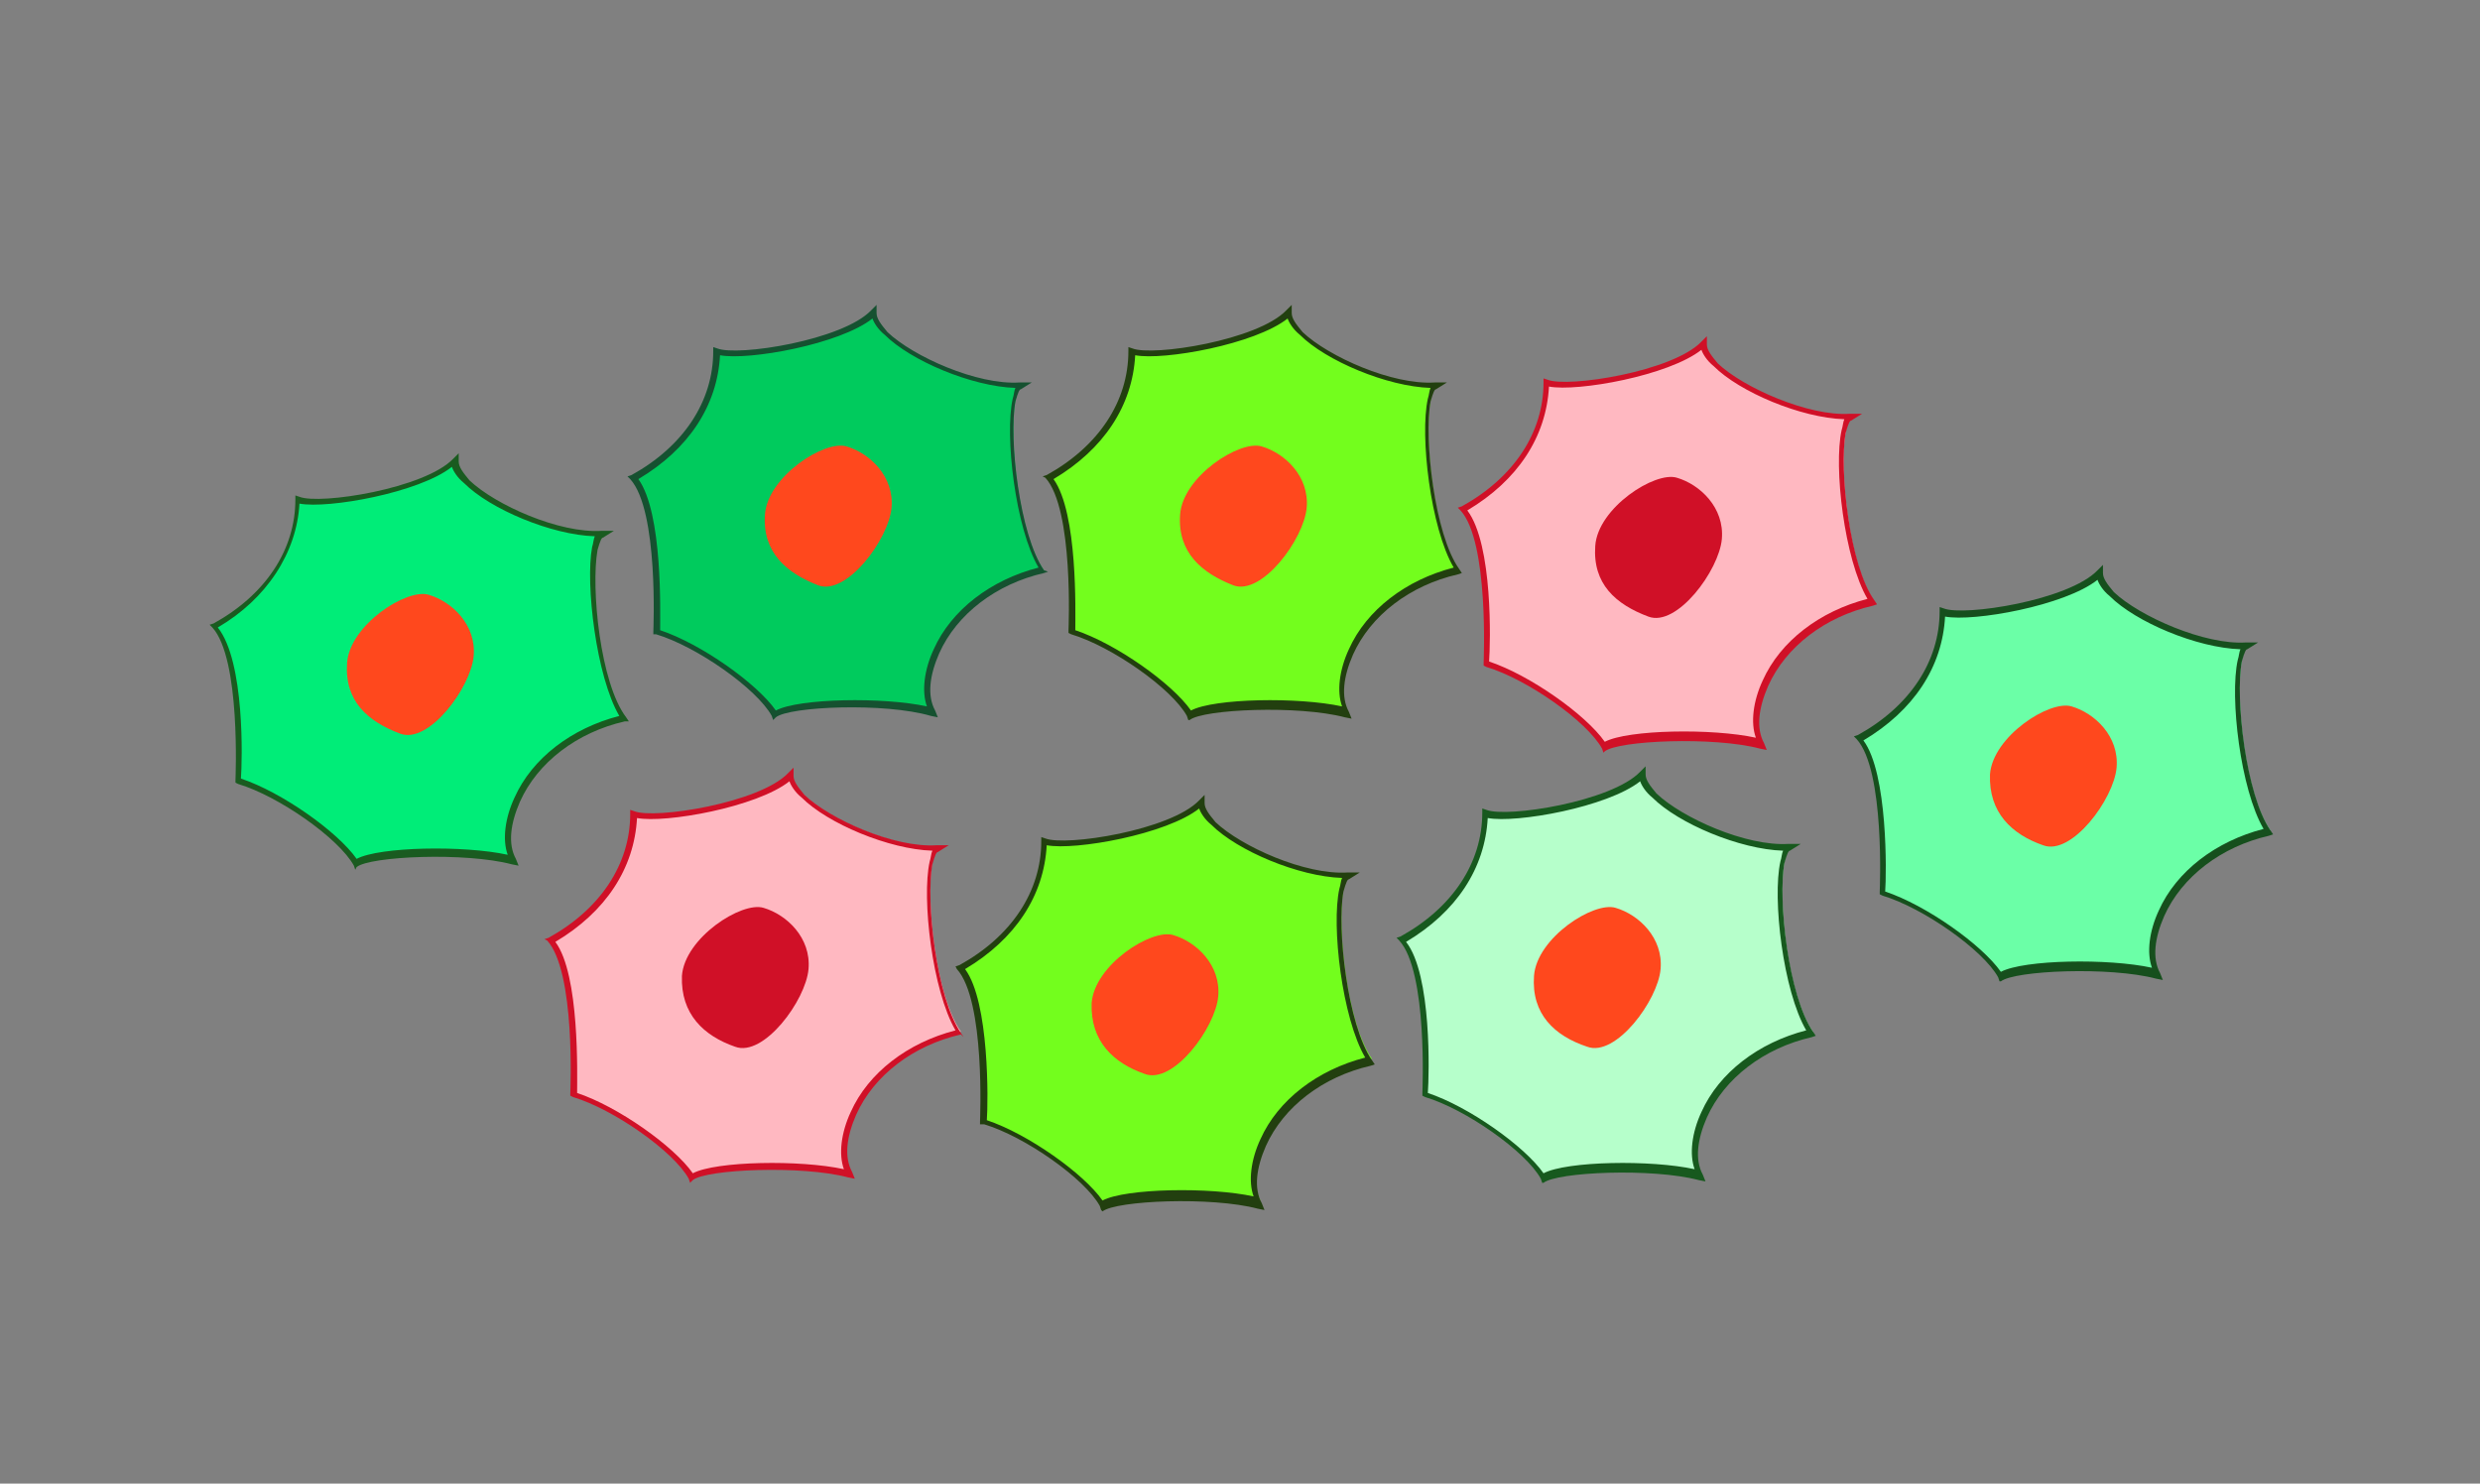
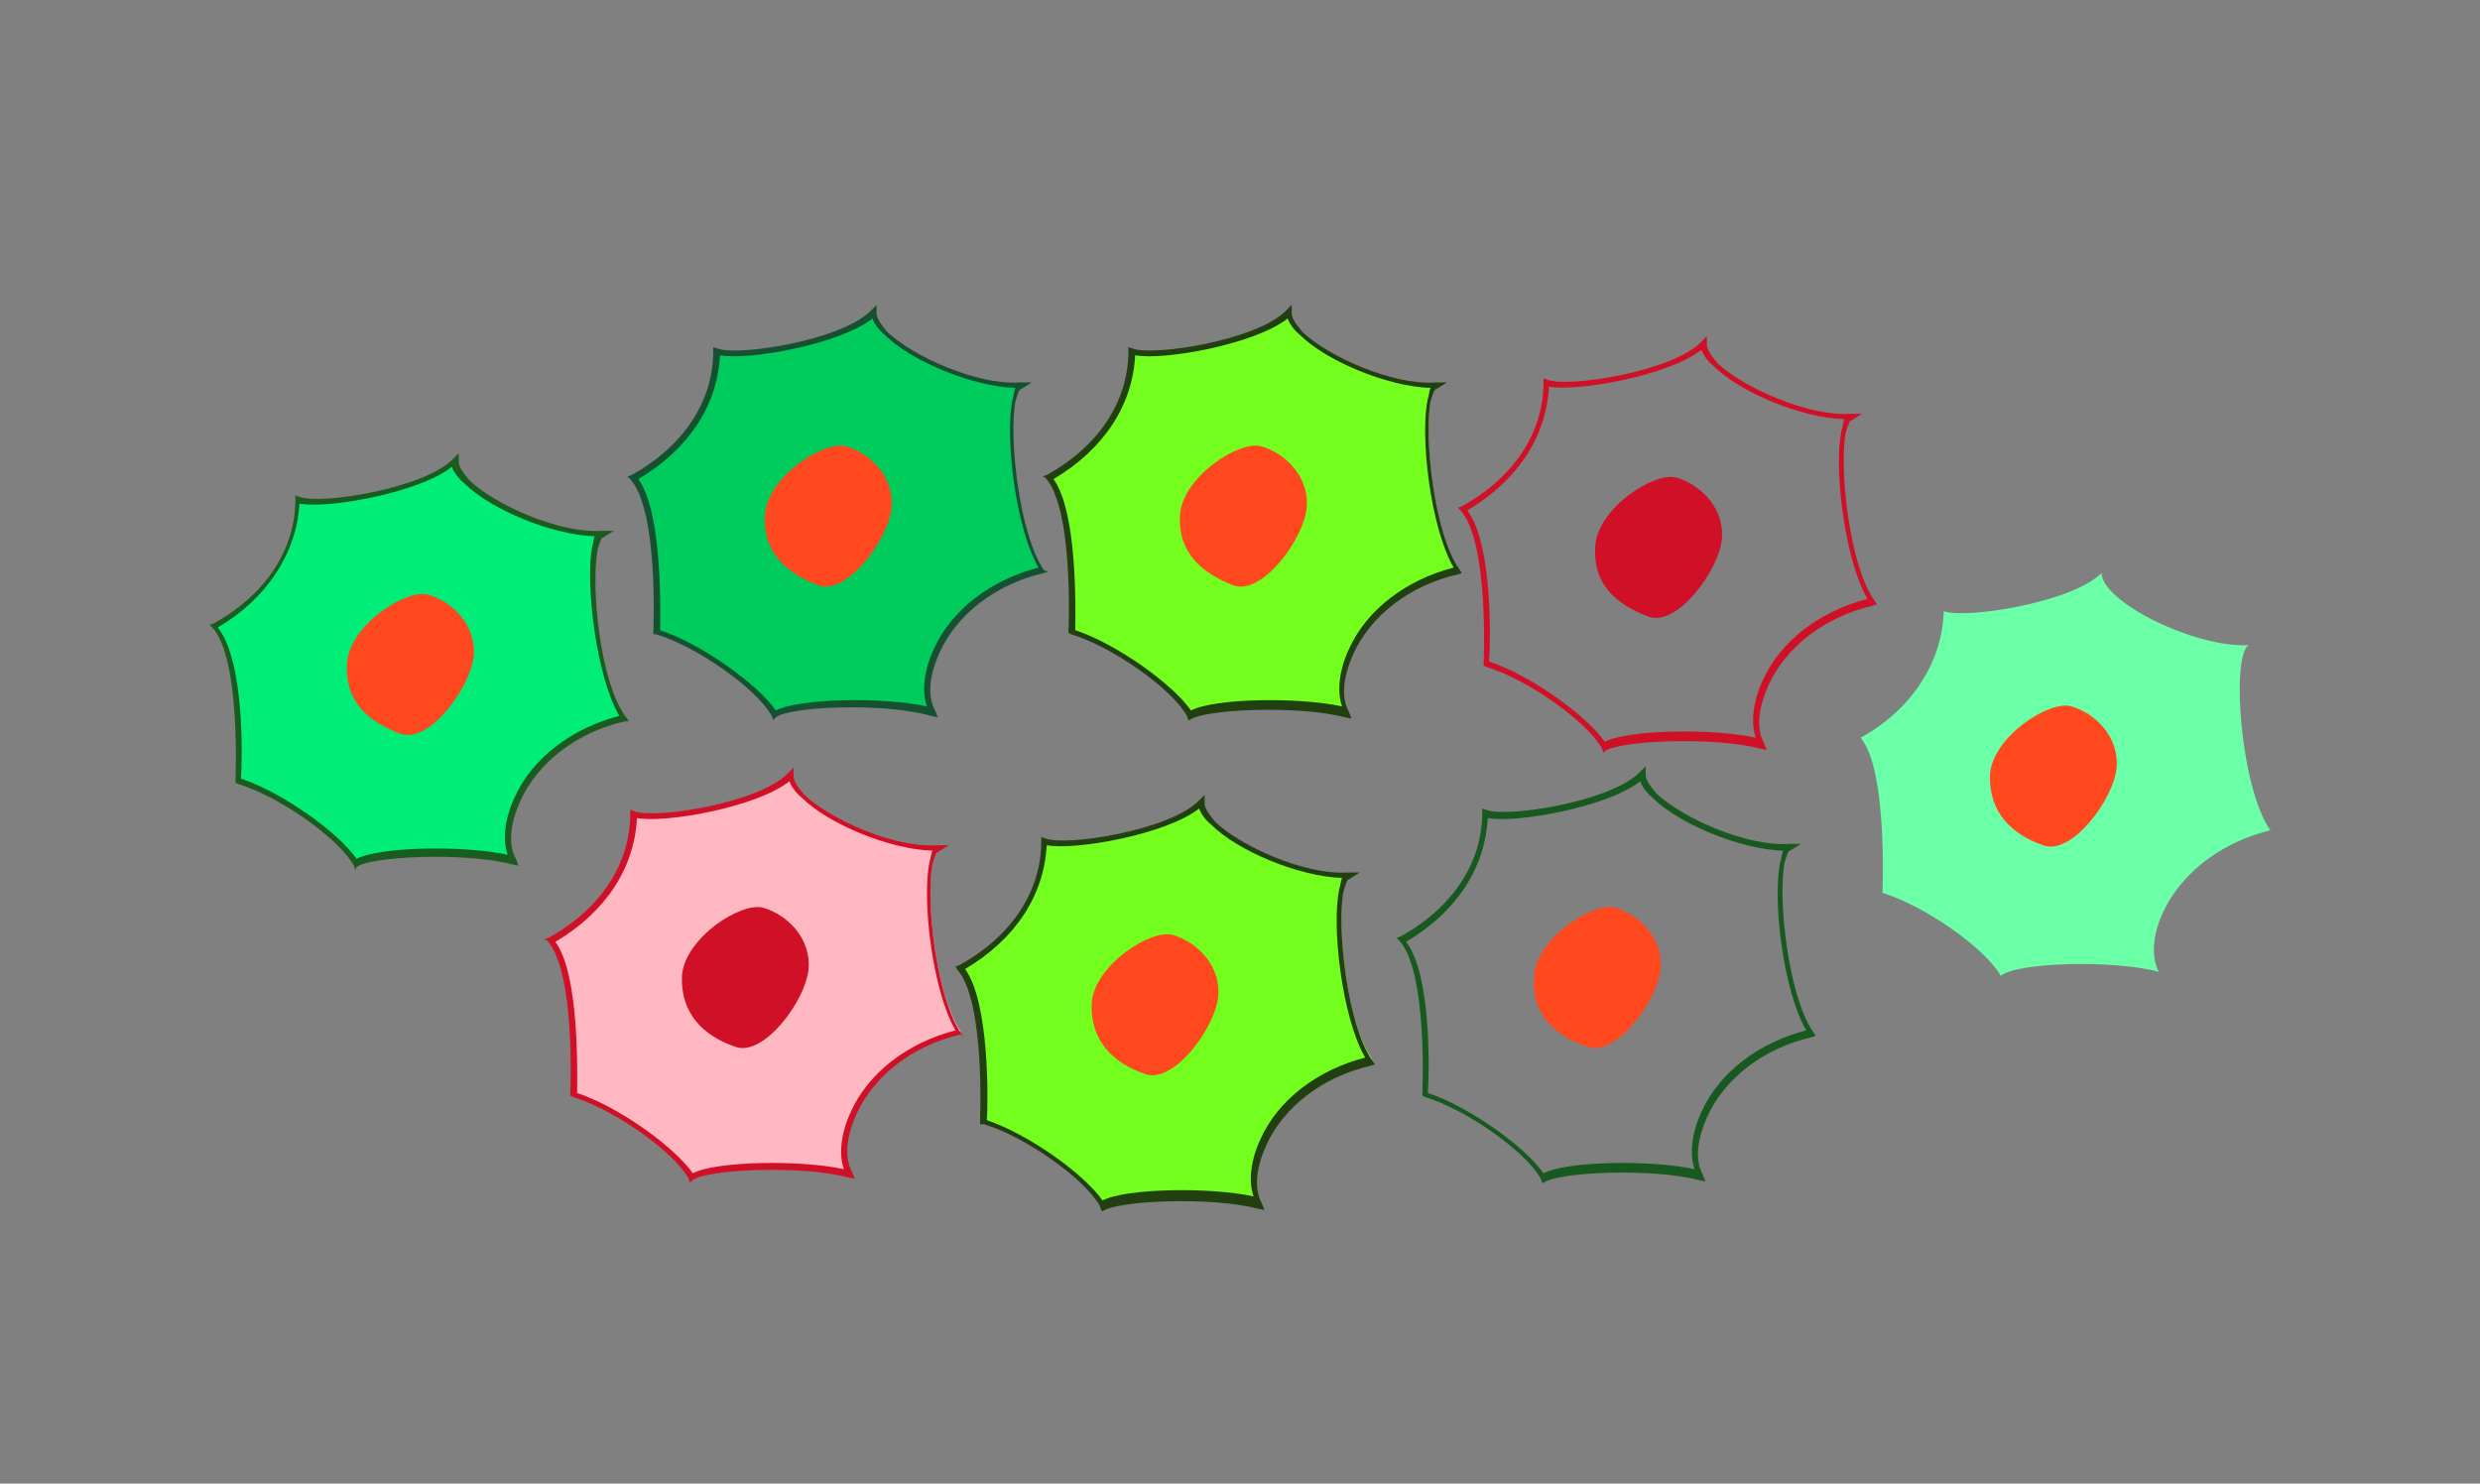
<svg xmlns="http://www.w3.org/2000/svg" version="1.1" id="图层_1" x="0px" y="0px" viewBox="0 0 182.2 109" style="enable-background:new 0 0 182.2 109;" xml:space="preserve">
  <rect x="0" y="0" width="182.2" height="109" fill="#808080" stroke="none" />
  <style type="text/css">
	.st0{fill:#FFB8C1;}
	.st1{fill:#D01027;}
	.st2{fill:#666666;}
	.st3{fill:#1C9930;}
	.st4{fill:#1D4775;}
	.st5{enable-background:new    ;}
	.st6{fill:#00CB5D;}
	.st7{fill:#155130;}
	.st8{fill:#FF481D;}
	.st9{fill:#73FE1D;}
	.st10{fill:#223F0F;}
	.st11{fill:#B6FFCB;}
	.st12{fill:#17591E;}
	.st13{fill:#6BFFA7;}
	.st14{fill:#164F1D;}
	.st15{fill:#00ED78;}
	.st16{fill:#1A5B20;}
	.st17{fill:#F2F2F2;}
	.st18{fill:#333333;}
	.st19{fill:#202020;}
	.st20{fill:none;stroke:#202020;stroke-width:0.503;stroke-miterlimit:10;}
	.st21{fill:#EEEEEE;}
	.st22{fill:#999999;}
	.st23{fill:none;stroke:#666666;stroke-width:0.47;stroke-miterlimit:10;stroke-dasharray:2.793,1.117;}
</style>
  <g>
    <path class="st0" d="M42.1,80.4c3,0.9,7.5,4,8.7,6.1c1.1-1,8.3-1.2,11.6-0.3c-1.4-2.7,1.3-8.7,8.2-10.4c-2.2-3.1-2.9-12.8-1.6-13.6   c-4,0.2-10.8-3.2-10.8-5.3c-2.2,2.2-10.1,3.4-11.6,2.8c-0.1,3.7-2.3,7.2-6.1,9.3C42.6,71.4,42.1,80.4,42.1,80.4z" />
    <g>
      <path class="st1" d="M50.7,86.9l-0.1-0.3c-1.1-2-5.5-5.1-8.5-6l-0.2-0.1l0-0.2c0-0.1,0.4-8.9-1.7-11.2L40,69l0.3-0.1    c3.8-2.1,6-5.4,6-9.1l0-0.3l0.3,0.1c1.5,0.6,9.2-0.6,11.3-2.8l0.4-0.4v0.6c0,0.4,0.3,0.8,0.8,1.4c1.9,1.8,6.6,3.9,9.7,3.7l0.9,0    l-0.8,0.5c-0.1,0-0.2,0.2-0.4,0.9c-0.5,2.7,0.3,9.8,2.1,12.4l0.2,0.3L70.6,76c-3.5,0.8-6.4,3-7.7,5.9c-0.7,1.6-0.9,3.1-0.3,4.2    l0.2,0.5l-0.5-0.1c-3.4-0.9-10.4-0.6-11.4,0.2L50.7,86.9z M42.4,80.3c3,1,7.1,3.9,8.5,5.9c1.7-0.9,7.9-1,11.1-0.3    c-0.4-1.1-0.2-2.7,0.5-4.2c1.3-2.9,4.2-5.1,7.7-6c-1.7-2.9-2.5-9.7-1.9-12.4c0.1-0.3,0.1-0.6,0.2-0.8c-3.2-0.1-7.7-2-9.6-3.9    c-0.5-0.4-0.8-0.9-0.9-1.2c-2.4,1.9-9.1,3.1-11.2,2.7c-0.2,3.7-2.3,6.9-6,9.1C42.6,71.6,42.4,79,42.4,80.3z" />
    </g>
  </g>
  <path class="st1" d="M50.1,71.7c0.2-2.8,4.4-5.5,6-5c1.7,0.5,3.5,2.2,3.3,4.5s-3.3,6.5-5.4,5.7C51.7,76.1,50,74.5,50.1,71.7z" />
  <g>
-     <path class="st0" d="M109.2,48.8c3,0.9,7.5,4,8.7,6.1c1.1-1,8.3-1.2,11.6-0.3c-1.4-2.7,1.3-8.7,8.2-10.4   c-2.2-3.1-2.9-12.8-1.6-13.6c-4,0.2-10.8-3.2-10.8-5.3c-2.2,2.2-10.1,3.4-11.6,2.8c-0.1,3.7-2.3,7.2-6.1,9.3   C109.6,39.8,109.2,48.8,109.2,48.8z" />
    <g>
      <path class="st1" d="M117.8,55.3l-0.1-0.3c-1.1-2-5.5-5.1-8.5-6l-0.2-0.1l0-0.2c0-0.1,0.4-8.9-1.7-11.2l-0.2-0.2l0.3-0.1    c3.8-2.1,6-5.4,6-9.1l0-0.3l0.3,0.1c1.5,0.6,9.2-0.6,11.3-2.8l0.4-0.4v0.6c0,0.4,0.3,0.8,0.8,1.4c1.9,1.8,6.7,3.9,9.7,3.7l0.9,0    l-0.8,0.5c-0.1,0-0.2,0.2-0.4,0.9c-0.5,2.7,0.3,9.8,2.1,12.3l0.2,0.3l-0.3,0.1c-3.5,0.8-6.4,3-7.7,5.9c-0.7,1.6-0.9,3.1-0.3,4.2    l0.2,0.5l-0.5-0.1c-3.4-0.9-10.4-0.6-11.4,0.2L117.8,55.3z M109.4,48.6c3,1,7.1,3.9,8.5,5.9c1.7-0.9,7.9-1,11.1-0.3    c-0.4-1.1-0.2-2.7,0.5-4.2c1.3-2.9,4.2-5.1,7.7-6c-1.7-2.9-2.5-9.7-1.9-12.4c0.1-0.3,0.1-0.6,0.2-0.8c-3.2-0.1-7.7-2-9.6-3.9    c-0.5-0.4-0.8-0.9-0.9-1.2c-2.4,1.9-9.1,3.1-11.2,2.7c-0.2,3.7-2.3,6.9-6,9.1C109.7,40,109.5,47.3,109.4,48.6z" />
    </g>
  </g>
  <path class="st1" d="M117.2,40.1c0.2-2.8,4.4-5.5,6-5c1.7,0.5,3.5,2.2,3.3,4.5c-0.2,2.3-3.3,6.5-5.4,5.7  C118.7,44.4,117,42.9,117.2,40.1z" />
  <g>
    <path class="st6" d="M48.2,46.5c3,0.9,7.5,4,8.7,6.1c1.1-1,8.3-1.2,11.6-0.3c-1.4-2.7,1.3-8.7,8.2-10.4c-2.2-3.1-2.9-12.8-1.6-13.6   c-4,0.2-10.8-3.2-10.8-5.3c-2.2,2.2-10.1,3.4-11.6,2.8c-0.1,3.7-2.3,7.2-6.1,9.3C48.6,37.5,48.2,46.5,48.2,46.5z" />
    <g>
      <path class="st7" d="M56.8,52.9l-0.1-0.3c-1.1-2-5.5-5.1-8.5-6L48,46.6l0-0.2c0-0.1,0.4-8.9-1.7-11.2L46.1,35l0.3-0.1    c3.8-2.1,6-5.4,6-9.1l0-0.3l0.3,0.1c1.5,0.6,9.2-0.6,11.3-2.8l0.4-0.4V23c0,0.4,0.3,0.8,0.8,1.4c1.9,1.8,6.6,3.9,9.7,3.7l0.9,0    l-0.8,0.5c-0.1,0-0.2,0.2-0.4,0.9c-0.5,2.7,0.3,9.8,2.1,12.4L77,42l-0.3,0.1c-3.5,0.8-6.4,3-7.7,5.9c-0.7,1.6-0.9,3.1-0.3,4.2    l0.2,0.5l-0.5-0.1C65,51.6,58,51.9,57,52.7L56.8,52.9z M48.5,46.3c3,1,7.1,3.9,8.5,5.9c1.7-0.9,7.9-1,11.1-0.3    c-0.4-1.1-0.2-2.7,0.5-4.2c1.3-2.9,4.2-5.1,7.7-6c-1.7-2.9-2.5-9.7-1.9-12.4c0.1-0.3,0.1-0.6,0.2-0.8c-3.2-0.1-7.7-2-9.6-3.9    c-0.5-0.4-0.8-0.9-0.9-1.2c-2.4,1.9-9.1,3.1-11.2,2.7c-0.2,3.7-2.3,6.9-6,9.1C48.7,37.7,48.5,45,48.5,46.3z" />
    </g>
  </g>
  <path class="st8" d="M56.2,37.8c0.2-2.8,4.4-5.5,6-5c1.7,0.5,3.5,2.2,3.3,4.5c-0.2,2.3-3.3,6.5-5.4,5.7C57.8,42.1,56,40.6,56.2,37.8  z" />
  <g>
    <path class="st9" d="M78.7,46.5c3,0.9,7.5,4,8.7,6.1c1.1-1,8.3-1.2,11.6-0.3c-1.4-2.7,1.3-8.7,8.2-10.4c-2.2-3.1-2.9-12.8-1.6-13.6   c-4,0.2-10.8-3.2-10.8-5.3c-2.2,2.2-10.1,3.4-11.6,2.8c-0.1,3.7-2.3,7.2-6.1,9.3C79.1,37.5,78.7,46.5,78.7,46.5z" />
    <g>
      <path class="st10" d="M87.3,52.9l-0.1-0.3c-1.1-2-5.5-5.1-8.5-6l-0.2-0.1l0-0.2c0-0.1,0.4-8.9-1.7-11.2L76.6,35l0.3-0.1    c3.8-2.1,6-5.4,6-9.1l0-0.3l0.3,0.1c1.5,0.6,9.2-0.6,11.3-2.8l0.4-0.4V23c0,0.4,0.3,0.8,0.8,1.4c1.9,1.8,6.6,3.9,9.7,3.7l0.9,0    l-0.8,0.5c-0.1,0-0.2,0.2-0.4,0.9c-0.5,2.7,0.3,9.8,2.1,12.3l0.2,0.3l-0.3,0.1c-3.5,0.8-6.4,3-7.7,5.9c-0.7,1.6-0.9,3.1-0.3,4.2    l0.2,0.5l-0.5-0.1c-3.4-0.9-10.4-0.6-11.4,0.2L87.3,52.9z M79,46.3c3,1,7.1,3.9,8.5,5.9c1.7-0.9,7.9-1,11.1-0.3    c-0.4-1.1-0.2-2.7,0.5-4.2c1.3-2.9,4.2-5.1,7.7-6c-1.7-2.9-2.5-9.7-1.9-12.4c0.1-0.3,0.1-0.6,0.2-0.8c-3.2-0.1-7.7-2-9.6-3.9    c-0.5-0.4-0.8-0.9-0.9-1.2c-2.4,1.9-9.1,3.1-11.2,2.7c-0.2,3.7-2.3,6.9-6,9.1C79.2,37.7,79,45,79,46.3z" />
    </g>
  </g>
  <path class="st8" d="M86.7,37.8c0.2-2.8,4.4-5.5,6-5c1.7,0.5,3.5,2.2,3.3,4.5c-0.2,2.3-3.3,6.5-5.4,5.7  C88.3,42.1,86.5,40.6,86.7,37.8z" />
  <g>
    <path class="st9" d="M72.3,82.4c3,0.9,7.5,4,8.7,6.1c1.1-1,8.3-1.2,11.6-0.3c-1.4-2.7,1.3-8.7,8.2-10.4c-2.2-3.1-2.9-12.8-1.6-13.6   c-4,0.2-10.8-3.2-10.8-5.3c-2.2,2.2-10.1,3.4-11.6,2.8c-0.1,3.7-2.3,7.2-6.1,9.3C72.7,73.4,72.3,82.4,72.3,82.4z" />
    <g>
      <path class="st10" d="M80.9,88.9l-0.1-0.3c-1.1-2-5.5-5.1-8.5-6L72,82.6l0-0.2c0-0.1,0.4-8.9-1.7-11.2L70.2,71l0.3-0.1    c3.8-2.1,6-5.4,6-9.1l0-0.3l0.3,0.1c1.5,0.6,9.2-0.6,11.3-2.8l0.4-0.4v0.6c0,0.4,0.3,0.8,0.8,1.4c1.9,1.8,6.6,3.9,9.7,3.7l0.9,0    l-0.8,0.5c-0.1,0-0.2,0.2-0.4,0.9c-0.5,2.7,0.3,9.8,2.1,12.4l0.2,0.3l-0.3,0.1c-3.5,0.8-6.4,3-7.7,5.9c-0.7,1.6-0.9,3.1-0.3,4.2    l0.2,0.5l-0.5-0.1c-3.4-0.9-10.4-0.6-11.4,0.2L80.9,88.9z M72.5,82.3c3,1,7.1,3.9,8.5,5.9c1.7-0.9,7.9-1,11.1-0.3    c-0.4-1.1-0.2-2.7,0.5-4.2c1.3-2.9,4.2-5.1,7.7-6c-1.7-2.9-2.5-9.7-1.9-12.4c0.1-0.3,0.1-0.6,0.2-0.8c-3.2-0.1-7.7-2-9.6-3.9    c-0.5-0.4-0.8-0.9-0.9-1.2c-2.4,1.9-9.1,3.1-11.2,2.7c-0.2,3.7-2.3,6.9-6,9.1C72.7,73.6,72.6,81,72.5,82.3z" />
    </g>
  </g>
  <path class="st8" d="M80.2,73.7c0.2-2.8,4.4-5.5,6-5c1.7,0.5,3.5,2.2,3.3,4.5c-0.2,2.3-3.3,6.5-5.4,5.7  C81.8,78.1,80.1,76.5,80.2,73.7z" />
  <g>
-     <path class="st11" d="M104.7,80.4c3,0.9,7.5,4,8.7,6.1c1.1-1,8.3-1.2,11.6-0.3c-1.4-2.7,1.3-8.7,8.2-10.4   c-2.2-3.1-2.9-12.8-1.6-13.6c-4,0.2-10.8-3.2-10.8-5.3c-2.2,2.2-10.1,3.4-11.6,2.8c-0.1,3.7-2.3,7.2-6.1,9.3   C105.1,71.4,104.7,80.4,104.7,80.4z" />
    <g>
      <path class="st12" d="M113.3,86.9l-0.1-0.3c-1.1-2-5.5-5.1-8.5-6l-0.2-0.1l0-0.2c0-0.1,0.4-8.9-1.7-11.2l-0.2-0.2l0.3-0.1    c3.8-2.1,6-5.4,6-9.1l0-0.3l0.3,0.1c1.5,0.6,9.2-0.6,11.3-2.8l0.4-0.4v0.6c0,0.4,0.3,0.8,0.8,1.4c1.9,1.8,6.6,3.9,9.7,3.7l0.9,0    l-0.8,0.5c-0.1,0-0.2,0.2-0.4,0.9c-0.5,2.7,0.3,9.8,2.1,12.4l0.2,0.3l-0.3,0.1c-3.5,0.8-6.4,3-7.7,5.9c-0.7,1.6-0.9,3.1-0.3,4.2    l0.2,0.5l-0.5-0.1c-3.4-0.9-10.4-0.6-11.4,0.2L113.3,86.9z M104.9,80.3c3,1,7.1,3.9,8.5,5.9c1.7-0.9,7.9-1,11.1-0.3    c-0.4-1.1-0.2-2.7,0.5-4.2c1.3-2.9,4.2-5.1,7.7-6c-1.7-2.9-2.5-9.7-1.9-12.4c0.1-0.3,0.1-0.6,0.2-0.8c-3.2-0.1-7.7-2-9.6-3.9    c-0.5-0.4-0.8-0.9-0.9-1.2c-2.4,1.9-9.1,3.1-11.2,2.7c-0.2,3.7-2.3,6.9-6,9.1C105.2,71.6,105,79,104.9,80.3z" />
    </g>
  </g>
  <path class="st8" d="M112.7,71.7c0.2-2.8,4.4-5.5,6-5c1.7,0.5,3.5,2.2,3.3,4.5s-3.3,6.5-5.4,5.7C114.2,76.1,112.5,74.5,112.7,71.7z" />
  <g>
    <path class="st13" d="M138.3,65.6c3,0.9,7.5,4,8.7,6.1c1.1-1,8.3-1.2,11.6-0.3c-1.4-2.7,1.3-8.7,8.2-10.4   c-2.2-3.1-2.9-12.8-1.6-13.6c-4,0.2-10.8-3.2-10.8-5.3c-2.2,2.2-10.1,3.4-11.6,2.8c-0.1,3.7-2.3,7.2-6.1,9.3   C138.7,56.6,138.3,65.6,138.3,65.6z" />
    <g>
-       <path class="st14" d="M146.9,72.1l-0.1-0.3c-1.1-2-5.5-5.1-8.5-6l-0.2-0.1l0-0.2c0-0.1,0.4-8.9-1.7-11.2l-0.2-0.2l0.3-0.1    c3.8-2.1,6-5.4,6-9.1l0-0.3l0.3,0.1c1.5,0.6,9.2-0.6,11.3-2.8l0.4-0.4v0.6c0,0.4,0.3,0.8,0.8,1.4c1.9,1.8,6.7,3.9,9.7,3.7l0.9,0    l-0.8,0.5c-0.1,0-0.2,0.2-0.4,0.9c-0.5,2.7,0.3,9.8,2.1,12.4l0.2,0.3l-0.3,0.1c-3.5,0.8-6.4,3-7.7,5.9c-0.7,1.6-0.9,3.1-0.3,4.2    l0.2,0.5l-0.5-0.1c-3.4-0.9-10.4-0.6-11.4,0.2L146.9,72.1z M138.5,65.5c3,1,7.1,3.9,8.5,5.9c1.7-0.9,7.9-1,11.1-0.3    c-0.4-1.1-0.2-2.7,0.5-4.2c1.3-2.9,4.2-5.1,7.7-6c-1.7-2.9-2.5-9.7-1.9-12.4c0.1-0.3,0.1-0.6,0.2-0.8c-3.2-0.1-7.7-2-9.6-3.9    c-0.5-0.4-0.8-0.9-0.9-1.2c-2.4,1.9-9.1,3.1-11.2,2.7c-0.2,3.7-2.3,6.9-6,9.1C138.7,56.8,138.6,64.2,138.5,65.5z" />
-     </g>
+       </g>
  </g>
  <path class="st8" d="M146.2,56.9c0.2-2.8,4.4-5.5,6-5c1.7,0.5,3.5,2.2,3.3,4.5c-0.2,2.3-3.3,6.5-5.4,5.7  C147.8,61.3,146.1,59.7,146.2,56.9z" />
  <g>
    <path class="st15" d="M17.5,57.4c3,0.9,7.5,4,8.7,6.1c1.1-1,8.3-1.2,11.6-0.3c-1.4-2.7,1.3-8.7,8.2-10.4C43.7,49.6,43,40,44.3,39.2   c-4,0.2-10.8-3.2-10.8-5.3c-2.2,2.2-10.1,3.4-11.6,2.8c-0.1,3.7-2.3,7.2-6.1,9.3C17.9,48.4,17.5,57.4,17.5,57.4z" />
    <g>
      <path class="st16" d="M26.1,63.9l-0.1-0.3c-1.1-2-5.5-5.1-8.5-6l-0.2-0.1l0-0.2c0-0.1,0.4-8.9-1.7-11.2l-0.2-0.2l0.3-0.1    c3.8-2.1,6-5.4,6-9.1l0-0.3l0.3,0.1c1.5,0.6,9.2-0.6,11.3-2.8l0.4-0.4v0.6c0,0.4,0.3,0.8,0.8,1.4c1.9,1.8,6.6,3.9,9.7,3.7l0.9,0    l-0.8,0.5c-0.1,0-0.2,0.2-0.4,0.9c-0.5,2.8,0.2,9.8,2.1,12.3l0.2,0.3L45.9,53c-3.5,0.8-6.4,3-7.7,5.9c-0.7,1.6-0.9,3.1-0.3,4.2    l0.2,0.5l-0.5-0.1c-3.4-0.9-10.4-0.6-11.4,0.2L26.1,63.9z M17.7,57.2c3,1,7.1,3.9,8.5,5.9c1.7-0.9,7.9-1,11.1-0.3    c-0.4-1.1-0.2-2.7,0.5-4.2c1.3-2.9,4.2-5.1,7.7-6c-1.7-2.9-2.5-9.7-2-12.4c0.1-0.3,0.1-0.6,0.2-0.8c-3.2-0.1-7.7-2-9.6-3.9    c-0.5-0.4-0.8-0.9-0.9-1.2c-2.4,1.9-9.1,3.1-11.2,2.7c-0.2,3.6-2.4,7-6,9.1C18,48.6,17.8,55.9,17.7,57.2z" />
    </g>
  </g>
  <path class="st8" d="M25.5,48.7c0.2-2.8,4.4-5.5,6-5c1.7,0.5,3.5,2.2,3.3,4.5c-0.2,2.3-3.3,6.5-5.4,5.7C27,53,25.3,51.5,25.5,48.7z" />
</svg>